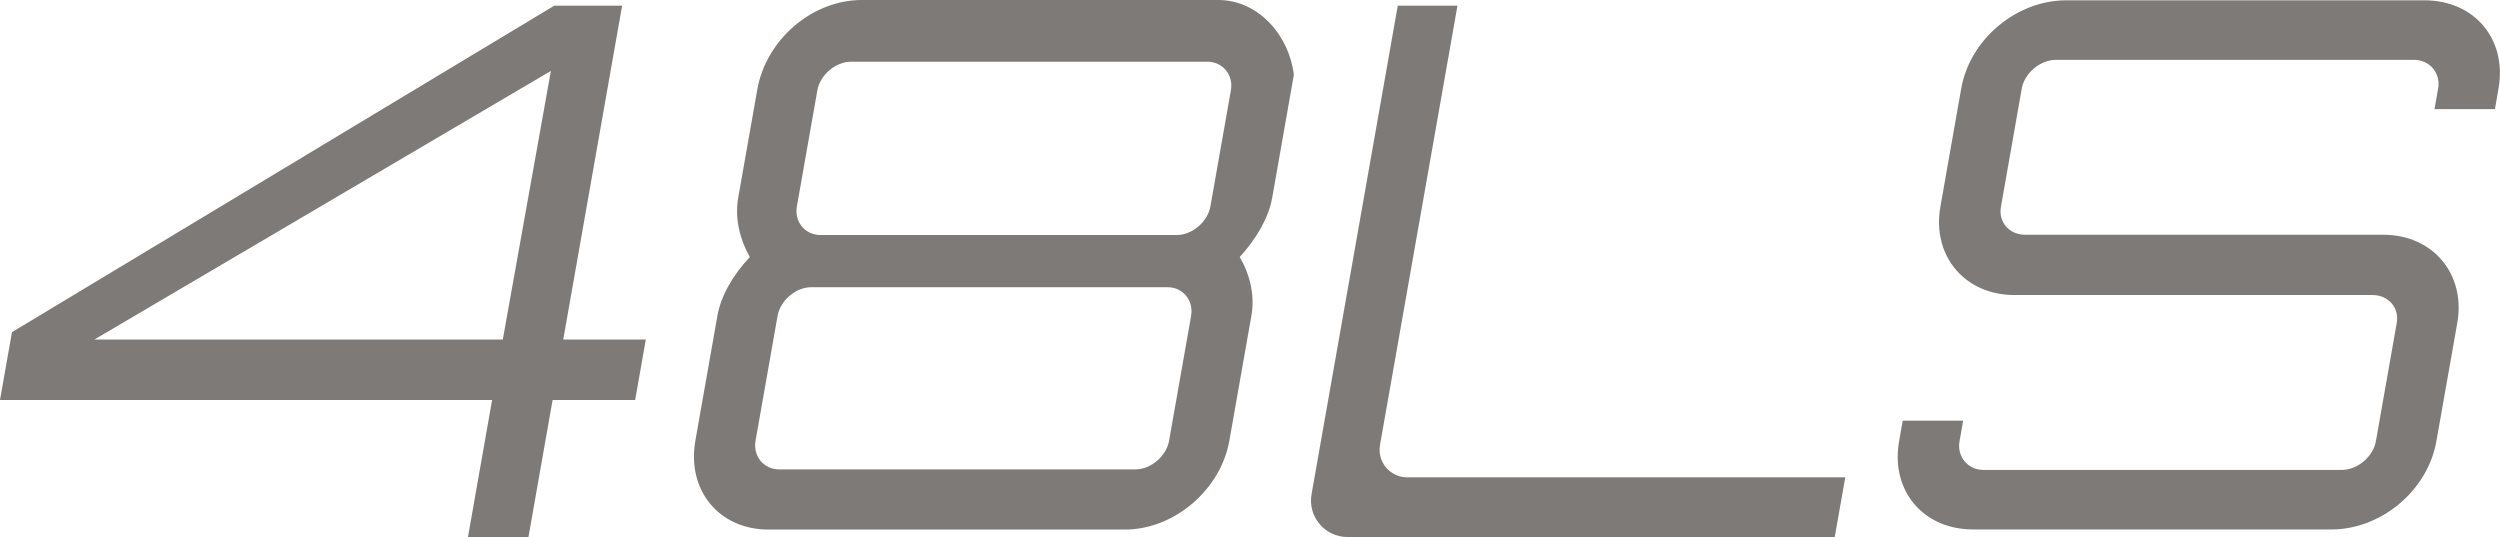
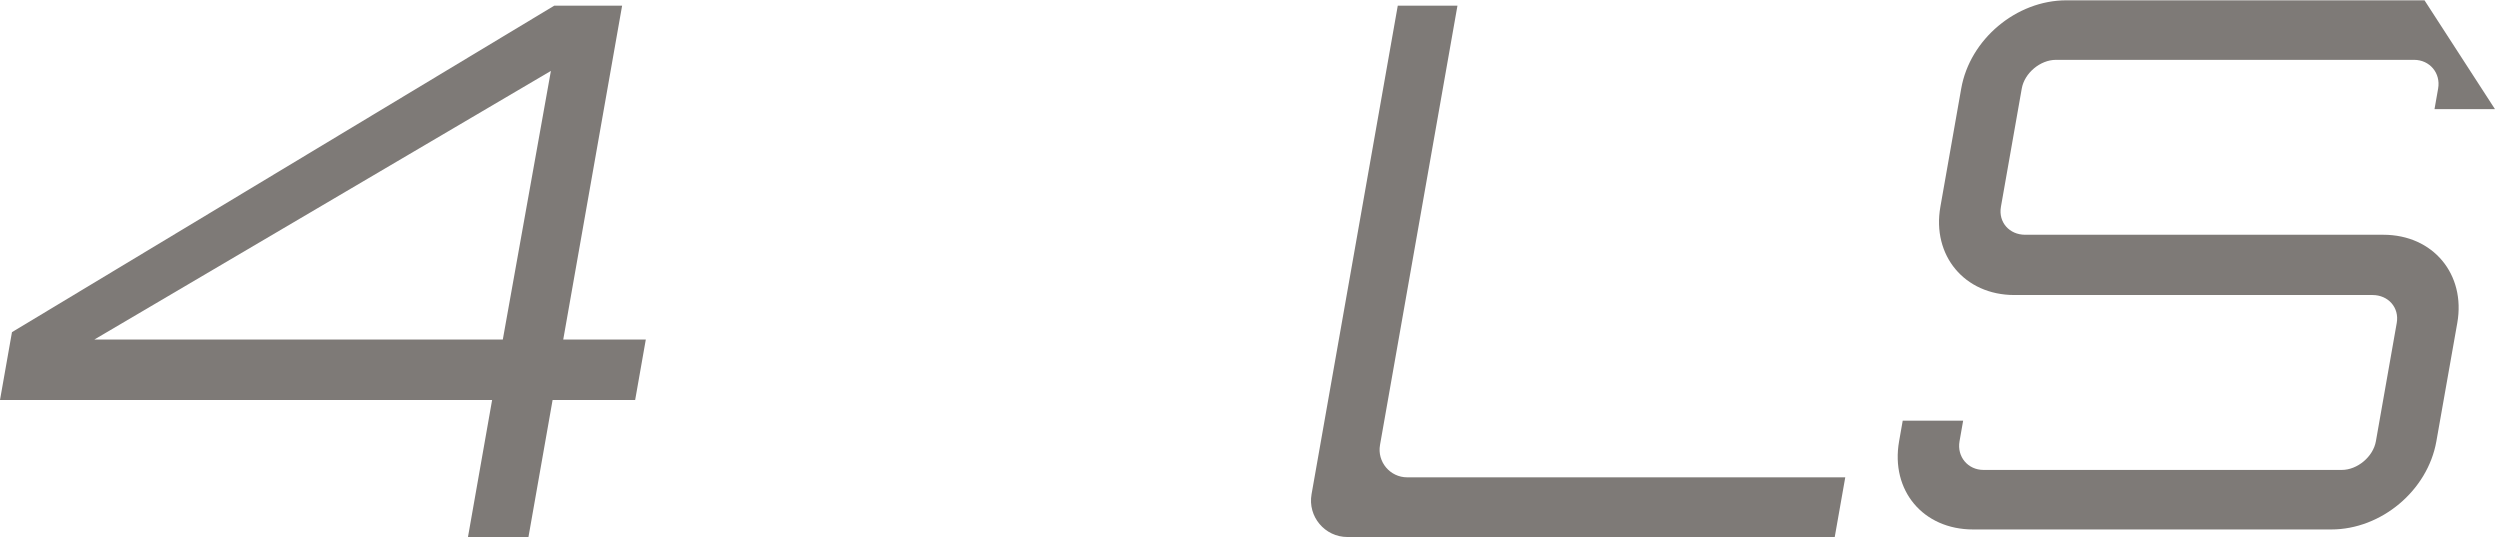
<svg xmlns="http://www.w3.org/2000/svg" version="1.1" id="Layer_1" x="0px" y="0px" viewBox="0 0 469.96 100.96" style="enable-background:new 0 0 469.96 100.96;" xml:space="preserve">
  <style type="text/css">
	.st0{fill:#7E7A77;}
</style>
  <g>
    <path class="st0" d="M121.4,63.83l-2,11.36h-15.52l-4.54,25.77H87.97l4.54-25.77H0l2.25-12.75L104.2,1.06h12.75l-11.07,62.77H121.4   z M17.73,63.83h76.79l9.04-50.5L17.73,63.83z" />
    <path class="st0" d="M262.76,1.06h11.22l-14.56,82.58c-0.56,3.18,1.89,6.09,5.11,6.09h82.35l-1.98,11.22h-91.6   c-4.26,0-7.49-3.85-6.75-8.04L262.76,1.06z" />
    <g>
-       <path class="st0" d="M239.16,37.14c-0.66,3.73-2.86,7.59-6.11,11.18c2.01,3.45,2.85,7.32,2.19,11.05l-4.14,23.47    c-1.63,9.25-10.4,16.71-19.65,16.71h-66.97c-9.39,0-15.39-7.46-13.76-16.71l4.14-23.47c0.66-3.73,2.86-7.59,6.09-11.05    c-1.99-3.59-2.83-7.46-2.17-11.18l3.58-20.3C144.01,7.46,152.64,0,162.03,0H229c7.73,0,13.42,6.9,14.22,14.08L239.16,37.14z     M223.91,59.38c0.51-2.9-1.54-5.39-4.44-5.39h-66.97c-2.9,0-5.82,2.49-6.33,5.39l-4.14,23.47c-0.51,2.9,1.54,5.39,4.44,5.39h66.97    c2.9,0,5.82-2.49,6.33-5.39L223.91,59.38z M231.39,16.98c0.51-2.9-1.54-5.38-4.44-5.38h-66.97c-2.9,0-5.82,2.48-6.33,5.38    L149.8,38.8c-0.51,2.9,1.54,5.38,4.44,5.38h66.97c2.9,0,5.82-2.49,6.33-5.38L231.39,16.98z" />
-     </g>
+       </g>
    <g>
-       <path class="st0" d="M469.01,20.51h-11.36l0.68-3.87c0.51-2.9-1.58-5.39-4.52-5.39h-67.33c-2.95,0-5.91,2.49-6.42,5.39    l-3.92,22.24c-0.51,2.9,1.6,5.25,4.55,5.25h67.33c9.4,0,15.52,7.46,13.91,16.58L458,82.95c-1.63,9.26-10.36,16.58-19.76,16.58    h-67.33c-9.4,0-15.54-7.32-13.91-16.58l0.68-3.87h11.36l-0.68,3.87c-0.51,2.9,1.57,5.39,4.52,5.39h67.33    c2.95,0,5.91-2.49,6.42-5.39l3.92-22.24c0.51-2.9-1.6-5.25-4.55-5.25h-67.33c-9.4,0-15.52-7.46-13.91-16.58l3.92-22.24    c1.63-9.26,10.36-16.58,19.76-16.58h67.33c9.4,0,15.54,7.32,13.91,16.58L469.01,20.51z" />
+       <path class="st0" d="M469.01,20.51h-11.36l0.68-3.87c0.51-2.9-1.58-5.39-4.52-5.39h-67.33c-2.95,0-5.91,2.49-6.42,5.39    l-3.92,22.24c-0.51,2.9,1.6,5.25,4.55,5.25h67.33c9.4,0,15.52,7.46,13.91,16.58L458,82.95c-1.63,9.26-10.36,16.58-19.76,16.58    h-67.33c-9.4,0-15.54-7.32-13.91-16.58l0.68-3.87h11.36l-0.68,3.87c-0.51,2.9,1.57,5.39,4.52,5.39h67.33    c2.95,0,5.91-2.49,6.42-5.39l3.92-22.24c0.51-2.9-1.6-5.25-4.55-5.25h-67.33c-9.4,0-15.52-7.46-13.91-16.58l3.92-22.24    c1.63-9.26,10.36-16.58,19.76-16.58h67.33L469.01,20.51z" />
    </g>
  </g>
</svg>